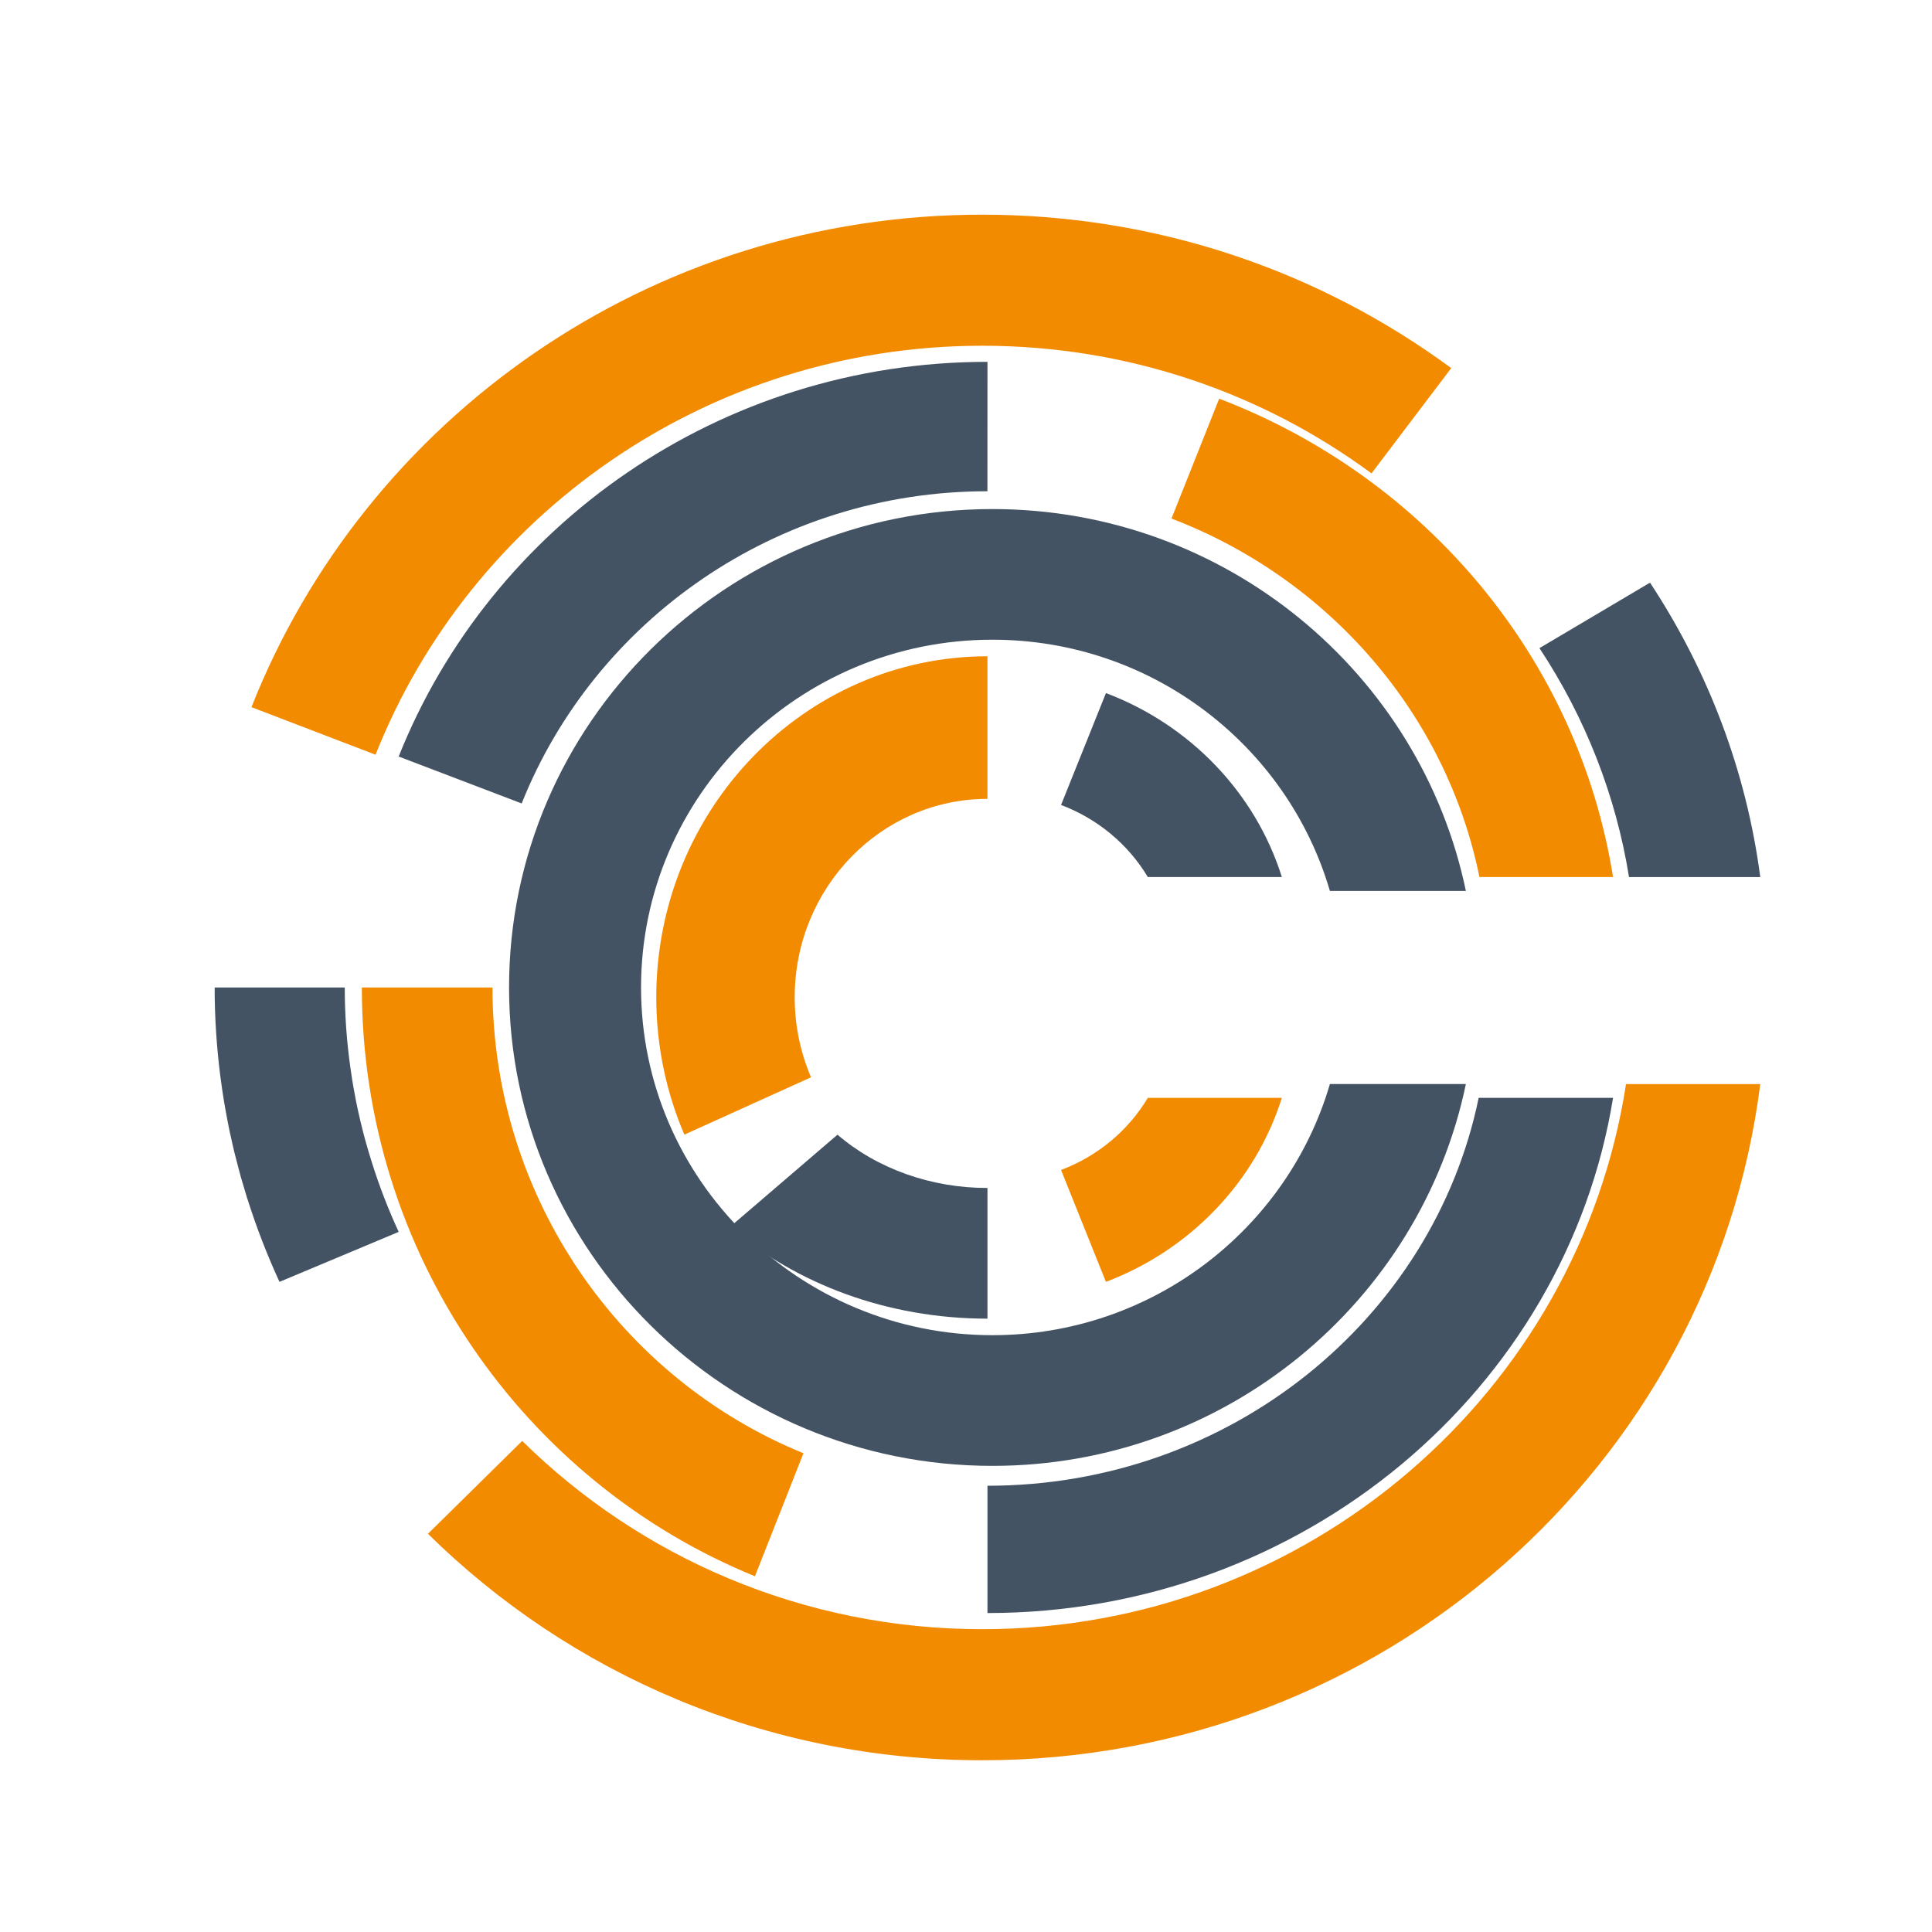
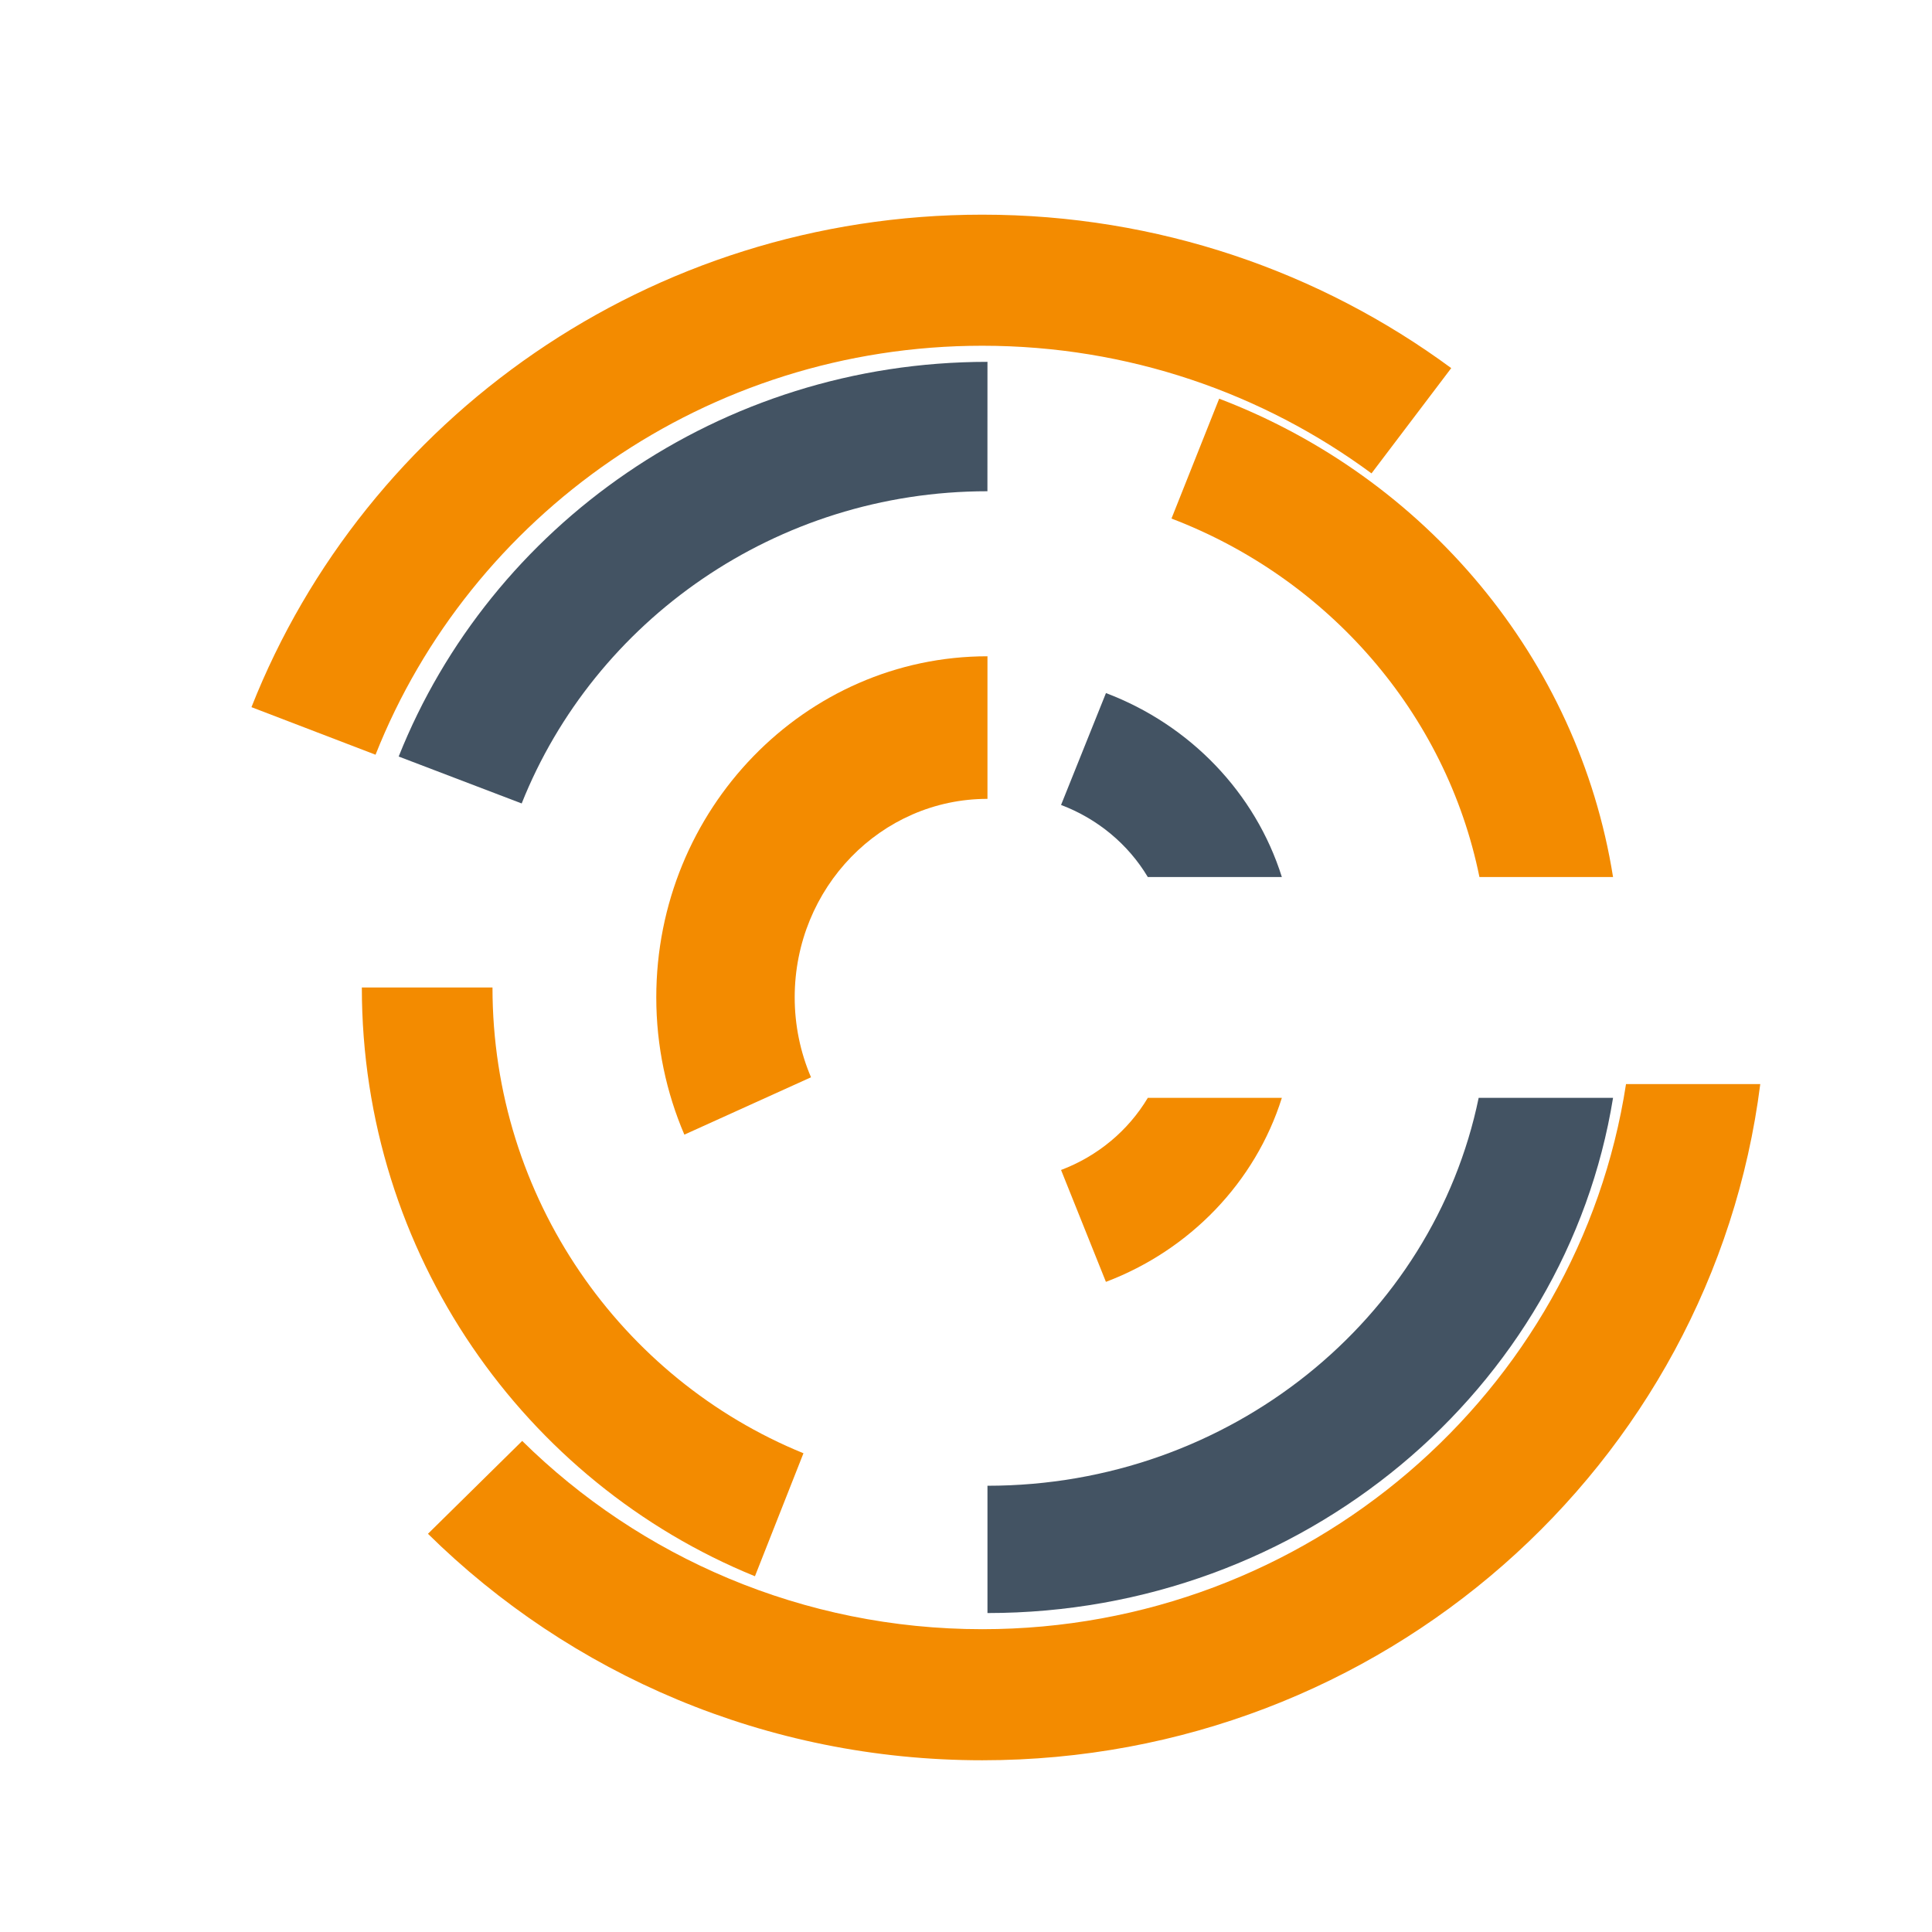
<svg xmlns="http://www.w3.org/2000/svg" width="45" height="45" viewBox="0 0 45 45" fill="none">
-   <path d="M23.115 31.099C18.603 31.099 14.931 27.466 14.931 23C14.931 18.534 18.603 14.9 23.115 14.9C26.84 14.9 29.989 17.376 30.976 20.752H34.143C33.089 15.682 28.546 11.857 23.115 11.857C16.908 11.857 11.857 16.856 11.857 23C11.857 29.144 16.908 34.143 23.115 34.143C28.546 34.143 33.089 30.319 34.143 25.249H30.976C29.989 28.624 26.84 31.099 23.115 31.099Z" fill="#435363" />
-   <path d="M17 28.579C18.537 29.897 20.66 30.714 23 30.714V27.67C22.351 27.671 21.709 27.561 21.109 27.348C20.509 27.135 19.965 26.823 19.507 26.429L17 28.579Z" fill="#435363" />
  <path d="M15.286 23.231C15.286 24.368 15.521 25.449 15.94 26.428L18.89 25.092C18.639 24.506 18.51 23.872 18.51 23.231C18.51 20.677 20.521 18.607 23 18.607V15.286C18.746 15.286 15.286 18.85 15.286 23.231Z" fill="#F38B00" />
  <path d="M25.76 16.143L24.714 18.749C25.565 19.071 26.277 19.663 26.735 20.428H29.857C29.241 18.466 27.717 16.883 25.76 16.143Z" fill="#435363" />
  <path d="M24.714 27.251L25.759 29.857C27.716 29.116 29.24 27.534 29.857 25.571H26.735C26.277 26.337 25.565 26.93 24.714 27.251Z" fill="#F38B00" />
-   <path d="M8.667 27.093C8.616 26.933 8.568 26.772 8.523 26.61L8.514 26.58C8.473 26.43 8.434 26.279 8.398 26.127C8.36 25.966 8.324 25.804 8.291 25.641C8.28 25.582 8.269 25.524 8.259 25.465C8.239 25.36 8.22 25.256 8.203 25.149C8.189 25.059 8.175 24.969 8.163 24.878C8.074 24.256 8.03 23.628 8.03 23H5C4.999 23.692 5.045 24.376 5.13 25.051C5.132 25.065 5.134 25.08 5.136 25.094C5.16 25.278 5.186 25.462 5.216 25.643C5.224 25.694 5.234 25.744 5.242 25.794C5.269 25.944 5.296 26.093 5.326 26.242C5.341 26.321 5.359 26.399 5.377 26.477C5.402 26.596 5.429 26.714 5.457 26.831C5.482 26.934 5.509 27.037 5.537 27.141C5.561 27.232 5.584 27.324 5.61 27.416C5.645 27.537 5.681 27.658 5.718 27.779C5.733 27.829 5.747 27.88 5.763 27.93H5.765C5.972 28.586 6.221 29.23 6.51 29.857L9.286 28.693C9.046 28.172 8.839 27.638 8.667 27.093Z" fill="#435363" />
  <path d="M22.879 37.947C18.698 37.947 14.908 36.269 12.163 33.562L9.968 35.725C13.273 38.983 17.837 41 22.879 41C32.193 41 39.876 34.129 41 25.25H37.873C36.769 32.428 30.466 37.947 22.879 37.947ZM22.879 8.053C26.277 8.053 29.414 9.159 31.945 11.026L33.802 8.574C30.755 6.33 26.975 5 22.879 5C15.13 5 8.508 9.757 5.857 16.471L8.747 17.579C10.953 12.009 16.456 8.053 22.879 8.053Z" fill="#F38B00" />
-   <path d="M37.943 20.429H41C40.681 17.992 39.804 15.652 38.432 13.571L35.857 15.096C36.929 16.72 37.639 18.534 37.943 20.429" fill="#435363" />
  <path d="M34.459 20.428H37.571C36.759 15.329 33.186 11.112 28.397 9.286L27.286 12.078C30.927 13.468 33.682 16.603 34.459 20.428Z" fill="#F38B00" />
  <path d="M22.999 11.442L23 8.428H22.999C16.766 8.428 11.427 12.246 9.286 17.621L12.151 18.714C13.845 14.462 18.069 11.442 22.999 11.442Z" fill="#435363" />
  <path d="M11.471 23H8.428C8.428 29.208 12.224 34.532 17.584 36.714L18.714 33.849C14.474 32.122 11.471 27.911 11.471 23Z" fill="#F38B00" />
  <path d="M23 34.606V37.571C30.357 37.571 36.473 32.359 37.571 25.571H34.441C33.38 30.717 28.654 34.606 23 34.606Z" fill="#435363" />
</svg>